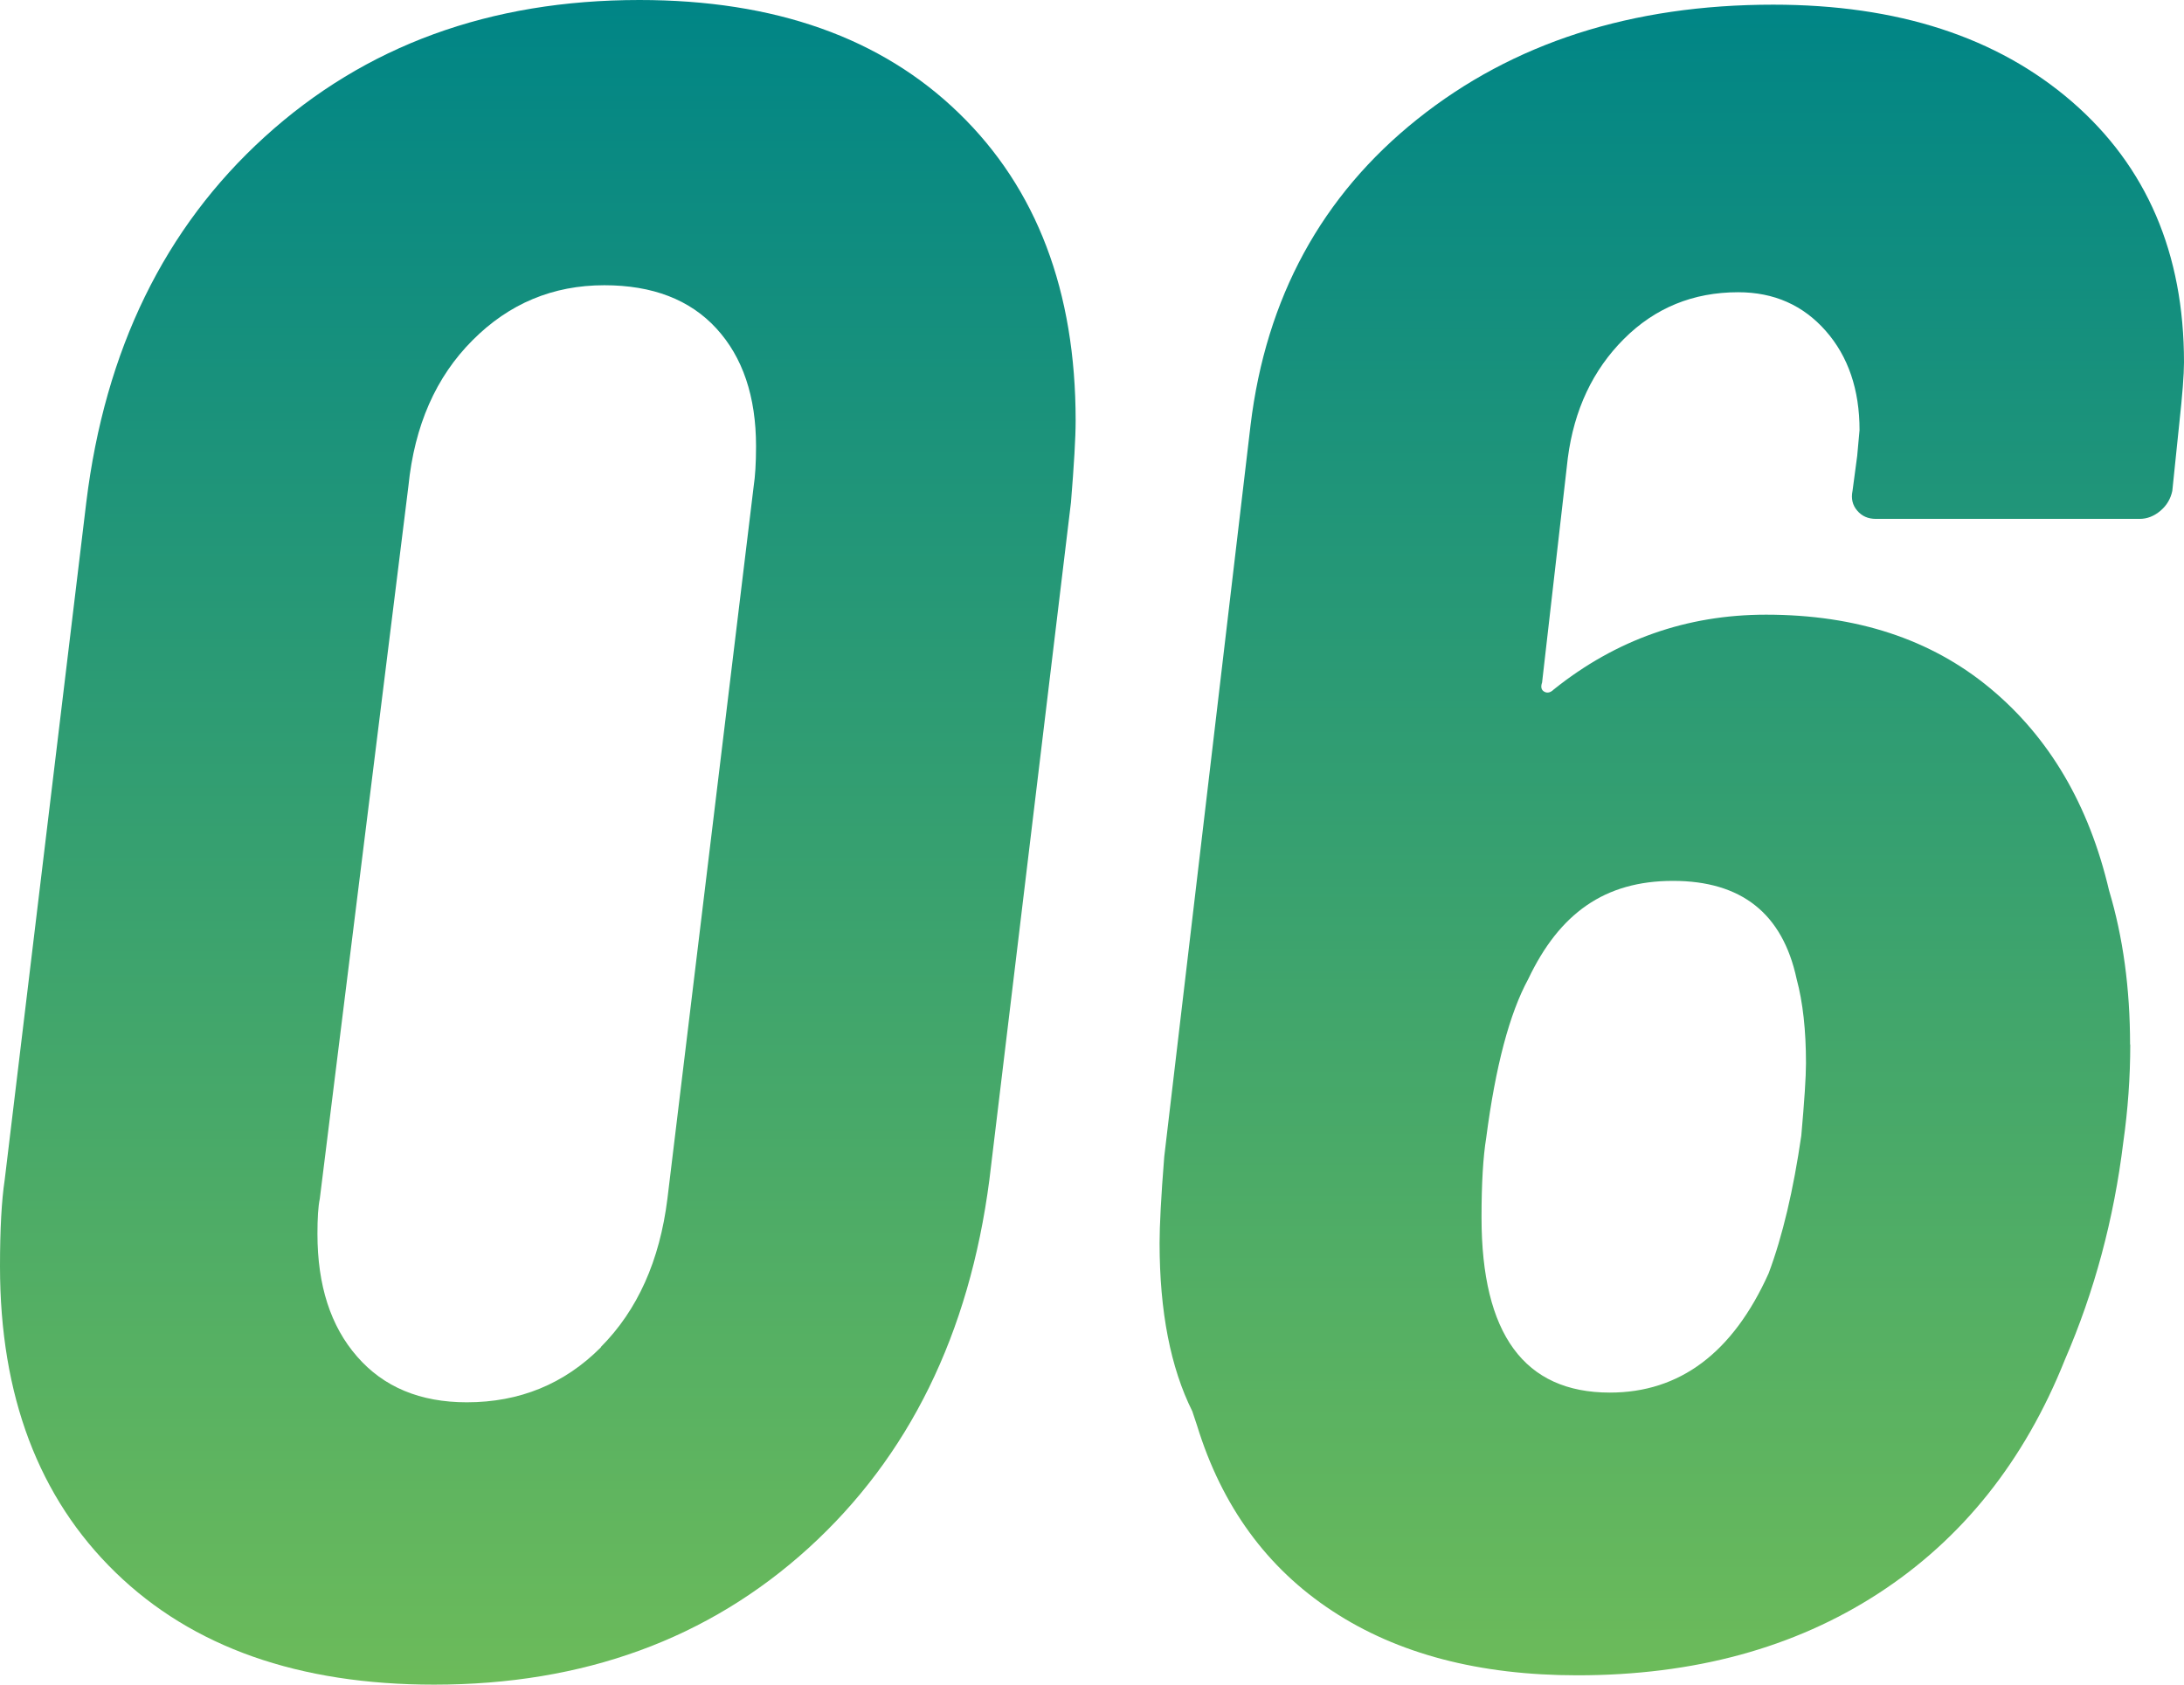
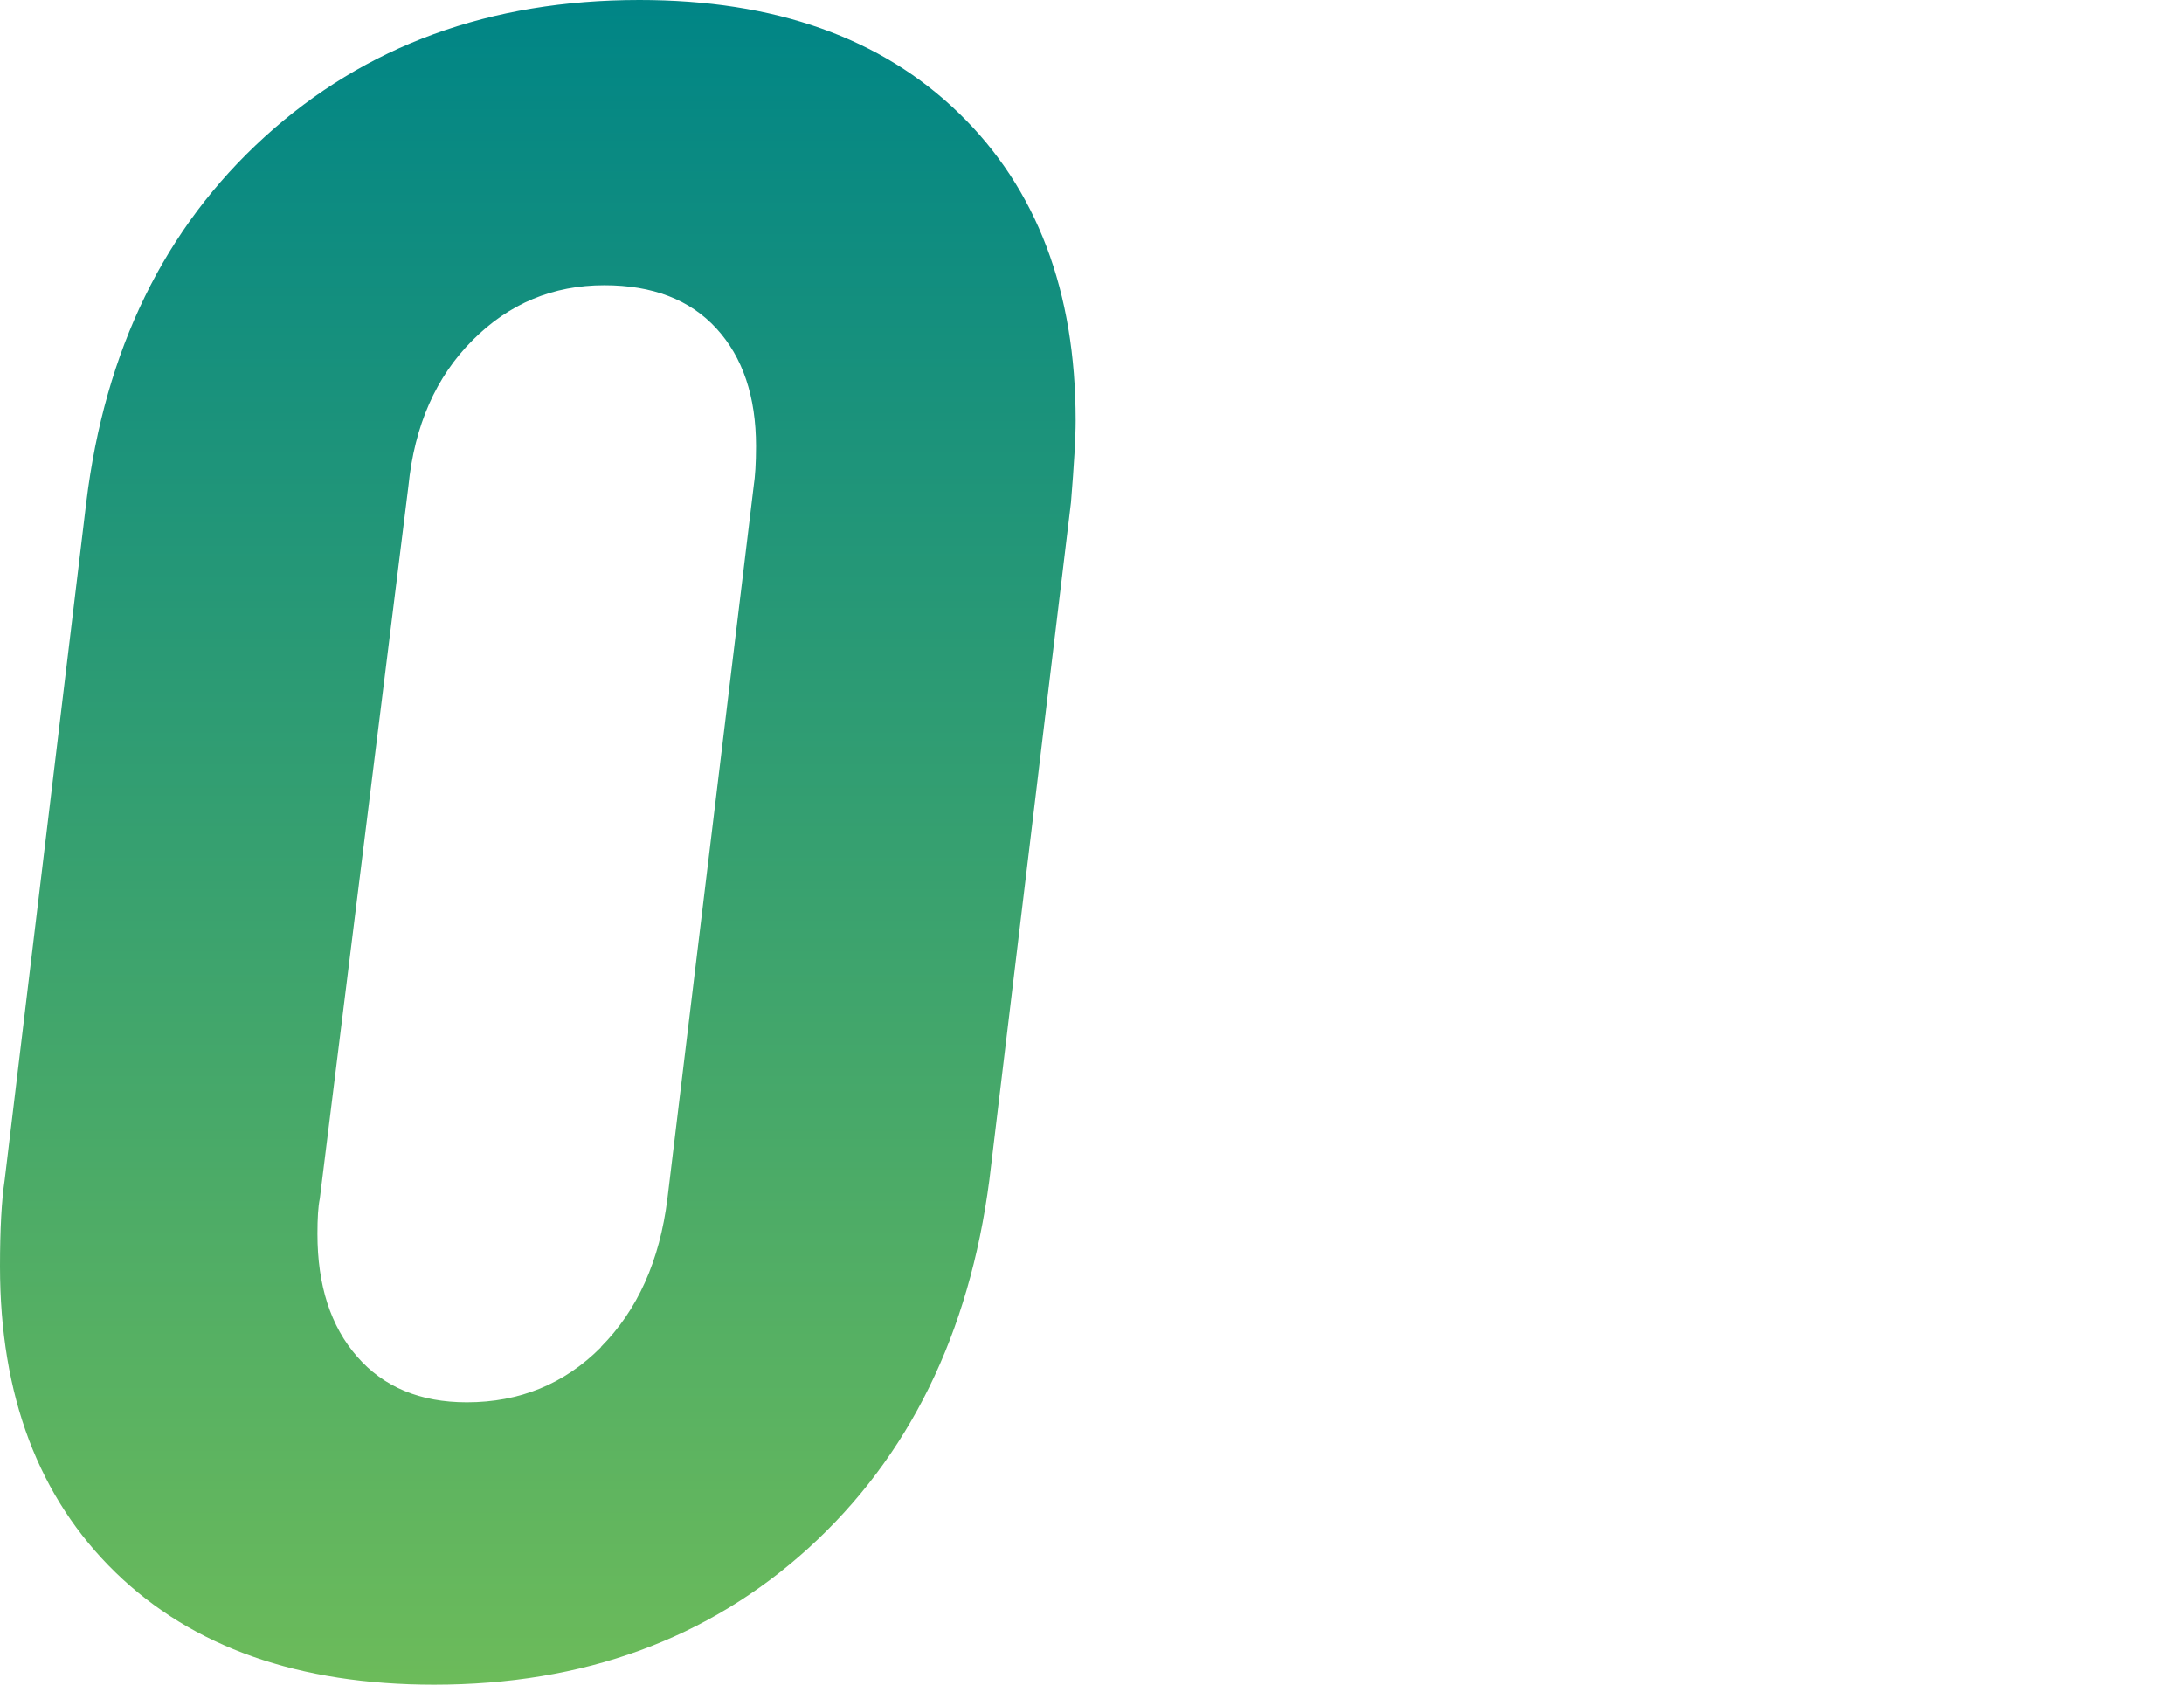
<svg xmlns="http://www.w3.org/2000/svg" xmlns:xlink="http://www.w3.org/1999/xlink" id="_レイヤー_2" data-name="レイヤー 2" viewBox="0 0 121.5 93.73">
  <defs>
    <style>
      .cls-1 {
        fill: url(#_名称未設定グラデーション_403-2);
      }

      .cls-2 {
        fill: url(#_名称未設定グラデーション_403);
      }
    </style>
    <linearGradient id="_名称未設定グラデーション_403" data-name="名称未設定グラデーション 403" x1="29.92" y1="0" x2="29.92" y2="93.73" gradientUnits="userSpaceOnUse">
      <stop offset="0" stop-color="#008586" />
      <stop offset="1" stop-color="#6cbb5a" />
    </linearGradient>
    <linearGradient id="_名称未設定グラデーション_403-2" data-name="名称未設定グラデーション 403" x1="93.01" y1=".26" x2="93.01" y2="93.21" xlink:href="#_名称未設定グラデーション_403" />
  </defs>
  <g id="_レイヤー_1-2" data-name="レイヤー 1">
    <g>
      <path class="cls-2" d="M6.43,87.49c-4.28-4.16-6.43-9.84-6.43-17.03,0-2.08.09-3.68.26-4.81L4.8,27.95c1.04-8.49,4.35-15.27,9.93-20.34C20.32,2.53,27.26,0,35.57,0c7.53,0,13.46,2.1,17.78,6.3,4.33,4.2,6.49,9.9,6.49,17.1,0,.95-.09,2.47-.26,4.55l-4.54,37.7c-1.12,8.58-4.48,15.4-10.06,20.48-5.58,5.07-12.53,7.6-20.83,7.6-7.53,0-13.44-2.08-17.72-6.24ZM33.43,74.94c2.03-2.04,3.27-4.79,3.7-8.25l4.8-39.65c.08-.52.13-1.26.13-2.21,0-2.77-.74-4.96-2.21-6.56-1.47-1.6-3.55-2.4-6.23-2.4-2.86,0-5.3,1.02-7.33,3.06-2.04,2.04-3.23,4.74-3.57,8.12l-4.93,39.65c-.09.43-.13,1.08-.13,1.95,0,2.86.73,5.14,2.21,6.83,1.47,1.69,3.5,2.54,6.1,2.54,2.94,0,5.43-1.02,7.46-3.06Z" />
-       <path class="cls-1" d="M118.51,58.11c0,1.82-.13,3.64-.39,5.46-.52,4.25-1.6,8.28-3.25,12.09-2.25,5.63-5.71,9.97-10.38,13-4.67,3.03-10.25,4.55-16.74,4.55-5.45,0-10-1.19-13.63-3.58-3.63-2.38-6.15-5.83-7.53-10.33l-.26-.78c-1.21-2.43-1.82-5.55-1.82-9.36,0-.95.08-2.56.26-4.81l4.8-40.69c.86-7.1,3.96-12.78,9.28-17.03,5.32-4.25,11.92-6.37,19.8-6.37,6.92,0,12.46,1.8,16.62,5.4,4.15,3.6,6.23,8.43,6.23,14.5,0,.69-.09,1.82-.26,3.38l-.39,3.77c-.09.43-.3.8-.65,1.1-.35.3-.74.46-1.17.46h-14.67c-.43,0-.78-.15-1.04-.46-.26-.3-.35-.67-.26-1.1l.26-1.95.13-1.43c0-2.25-.63-4.1-1.88-5.52-1.26-1.43-2.88-2.15-4.87-2.15-2.51,0-4.63.87-6.36,2.6-1.73,1.73-2.77,3.94-3.12,6.63l-1.43,12.48c-.09.26-.04.43.13.52.17.09.35.04.52-.13,3.46-2.77,7.4-4.16,11.81-4.16,5.02,0,9.17,1.36,12.46,4.09,3.29,2.73,5.5,6.48,6.62,11.25.78,2.6,1.17,5.46,1.17,8.58ZM100.21,63.18c.17-1.91.26-3.25.26-4.03,0-1.82-.17-3.38-.52-4.68-.78-3.64-3.07-5.46-6.88-5.46s-6.32,1.82-8.05,5.46c-1.04,1.91-1.82,4.85-2.34,8.84-.17,1.04-.26,2.52-.26,4.42,0,6.5,2.38,9.75,7.14,9.75,3.89,0,6.84-2.21,8.83-6.63.78-2.08,1.38-4.64,1.82-7.67Z" />
    </g>
  </g>
</svg>